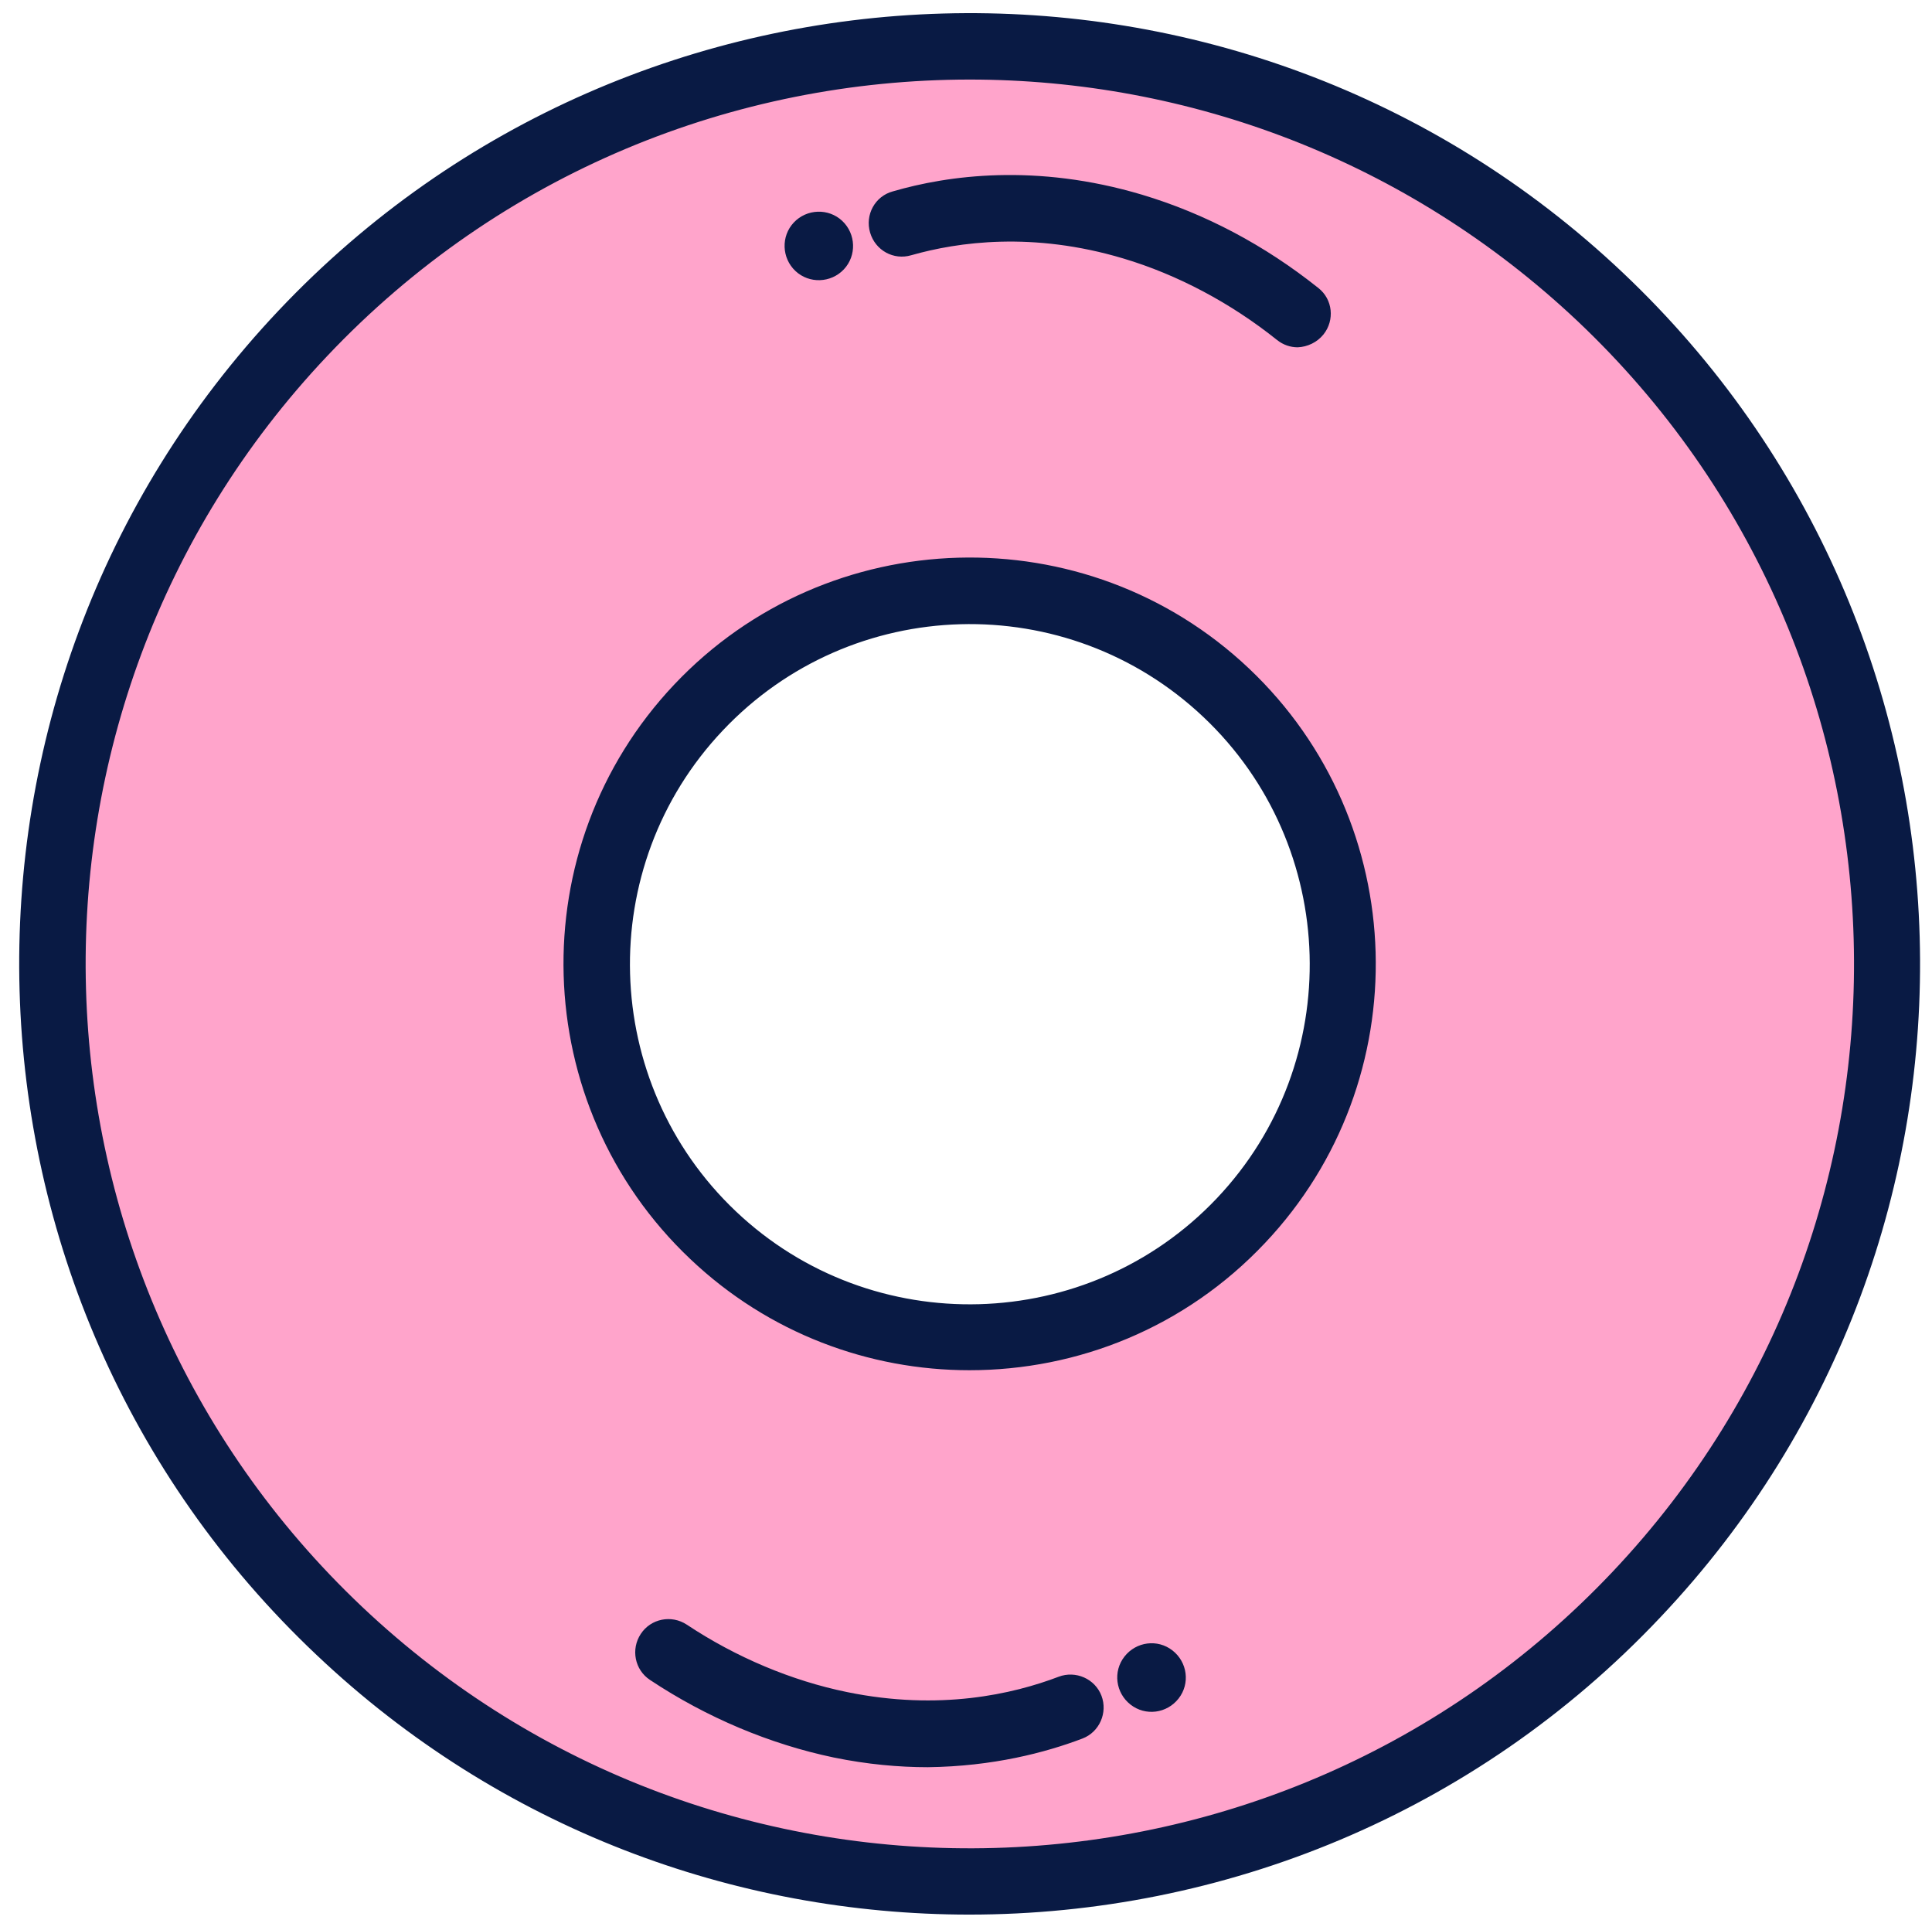
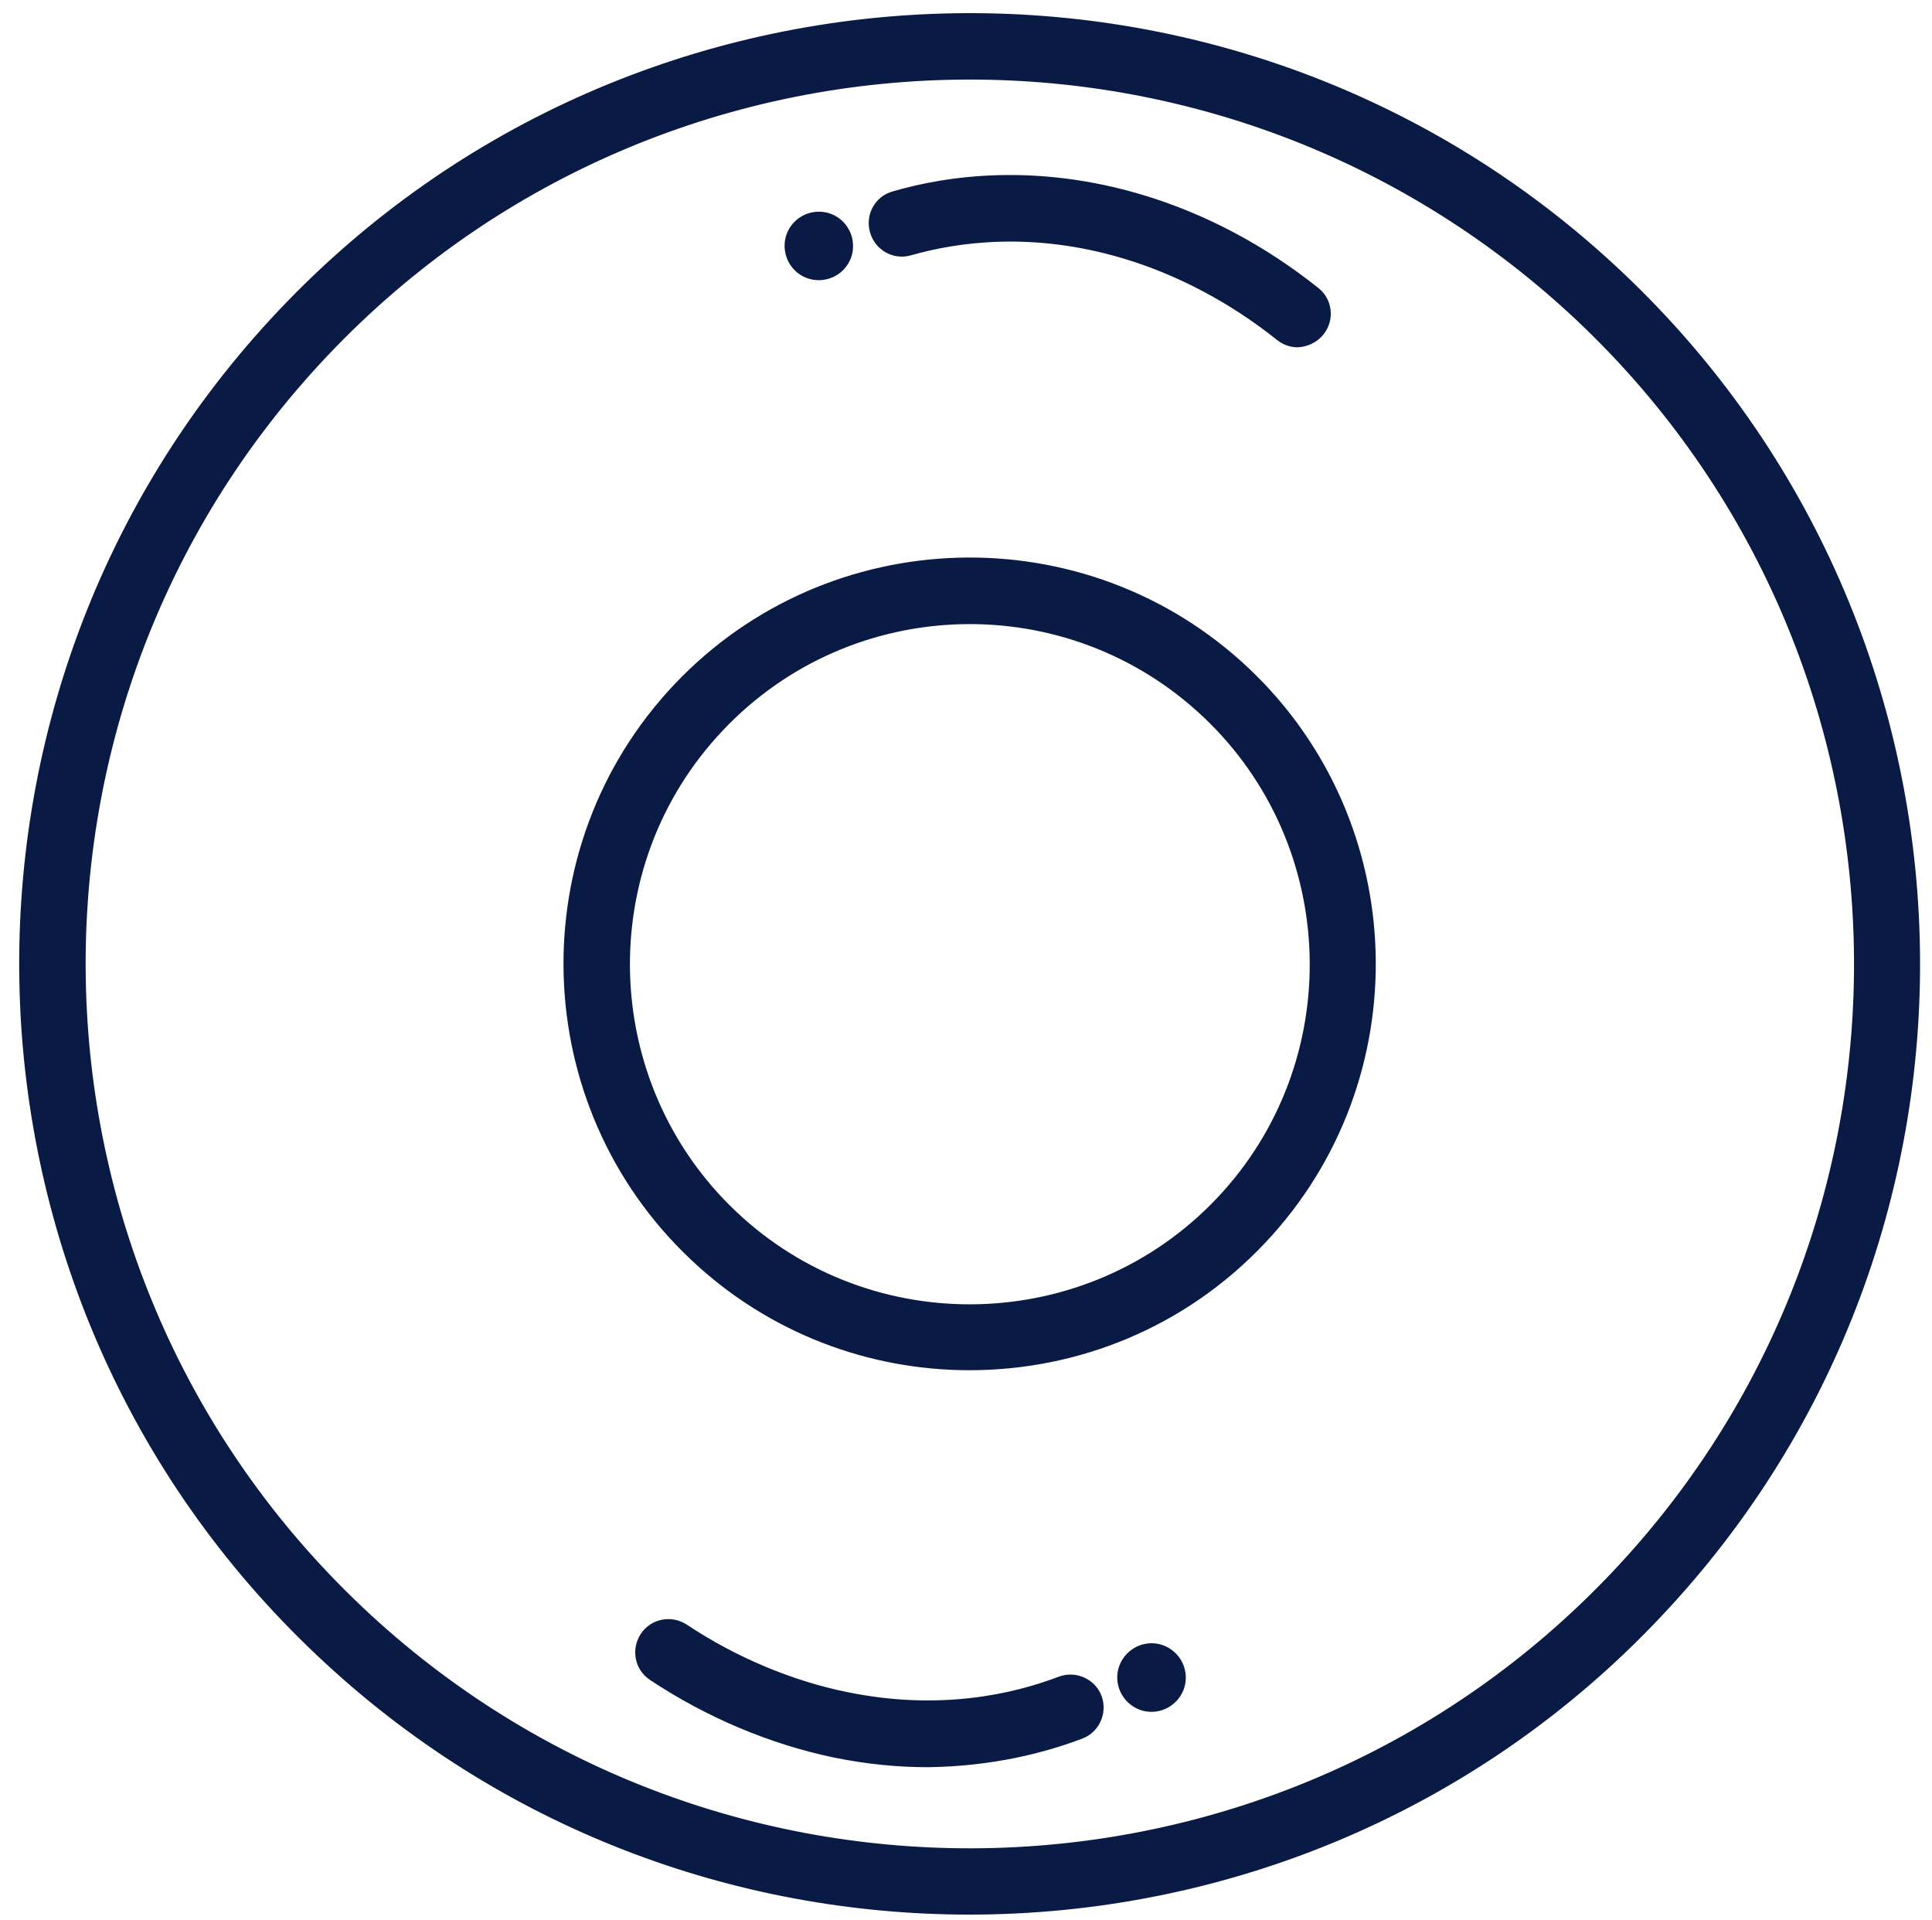
<svg xmlns="http://www.w3.org/2000/svg" enable-background="new 0 0 478.5 475.5" fill="#000000" id="Layer_1" version="1.1" viewBox="0 0 478.5 475.5" x="0px" xml:space="preserve" y="0px">
  <g id="change1_1">
-     <path d="m396.3 73.6c91.2 86.2 95.3 230.1 9 321.3s-230.1 95.3-321.3 9-95.3-230.1-9-321.3 230.1-95.3 321.3-9zm-223.3 101.6c-35.1 37.1-33.4 95.6 3.7 130.7s95.6 33.4 130.7-3.7 33.4-95.6-3.7-130.7-95.6-33.4-130.7 3.7z" fill="#ffa4cb" />
-   </g>
+     </g>
  <g id="change2_1">
    <path d="m240.1 474.1c-58.1 0-116.3-21.3-161.7-64.3-94.4-89.1-98.6-238.5-9.4-332.9s238.6-98.6 332.9-9.4c94.4 89.2 98.6 238.6 9.4 332.9-46.2 49-108.7 73.7-171.2 73.7zm0.1-454.4c-58.2 0-116.2 23-159.2 68.5-83 87.8-79.1 226.7 8.7 309.7s226.7 79.1 309.7-8.7 79.1-226.7-8.7-309.7c-42.3-39.9-96.4-59.8-150.5-59.8zm-0.1 319.6c-24.8 0-49.7-9.1-69.1-27.5-40.3-38.1-42.1-102-4-142.3s102-42.1 142.3-4 42.1 102 4 142.3c-19.8 21-46.4 31.5-73.2 31.5zm-61.1-158.4c-31.9 33.7-30.4 87.2 3.3 119.1s87.2 30.4 119.1-3.3c31.9-33.7 30.4-87.2-3.3-119.1-33.8-32-87.2-30.5-119.1 3.3zm148.8-98.1c2.8-3.5 2.3-8.7-1.3-11.5-13.3-10.6-28-18.4-43.7-23.1-26.2-7.8-48-4.8-61.7-0.8-4.4 1.2-6.9 5.8-5.6 10.2s5.8 6.9 10.2 5.6c11.6-3.3 30.1-5.9 52.5 0.8 13.4 4 26.6 11 38.1 20.2 1.5 1.2 3.3 1.8 5.1 1.8 2.4-0.1 4.8-1.2 6.4-3.2zm-131.2-27.7c-3.2 3.4-3 8.8 0.4 12s8.8 3 12-0.4 3-8.8-0.4-12-8.8-3-12 0.4zm71.5 375.4c4.2-1.6 6.3-6.4 4.7-10.6s-6.4-6.3-10.6-4.7c-11.3 4.3-29.5 8.5-52.4 3.8-13.7-2.8-27.5-8.6-39.7-16.7-3.8-2.5-8.9-1.5-11.4 2.3s-1.5 8.9 2.3 11.4c14 9.3 29.7 15.9 45.5 19.2 8.3 1.7 16.1 2.4 23.3 2.4 16.1-0.2 29.1-3.6 38.3-7.1zm23.8-9.9c2.9-3.7 2.2-9-1.5-11.9s-9-2.2-11.9 1.5-2.2 9 1.5 11.9 9 2.2 11.9-1.5z" fill="#091a44" />
  </g>
</svg>